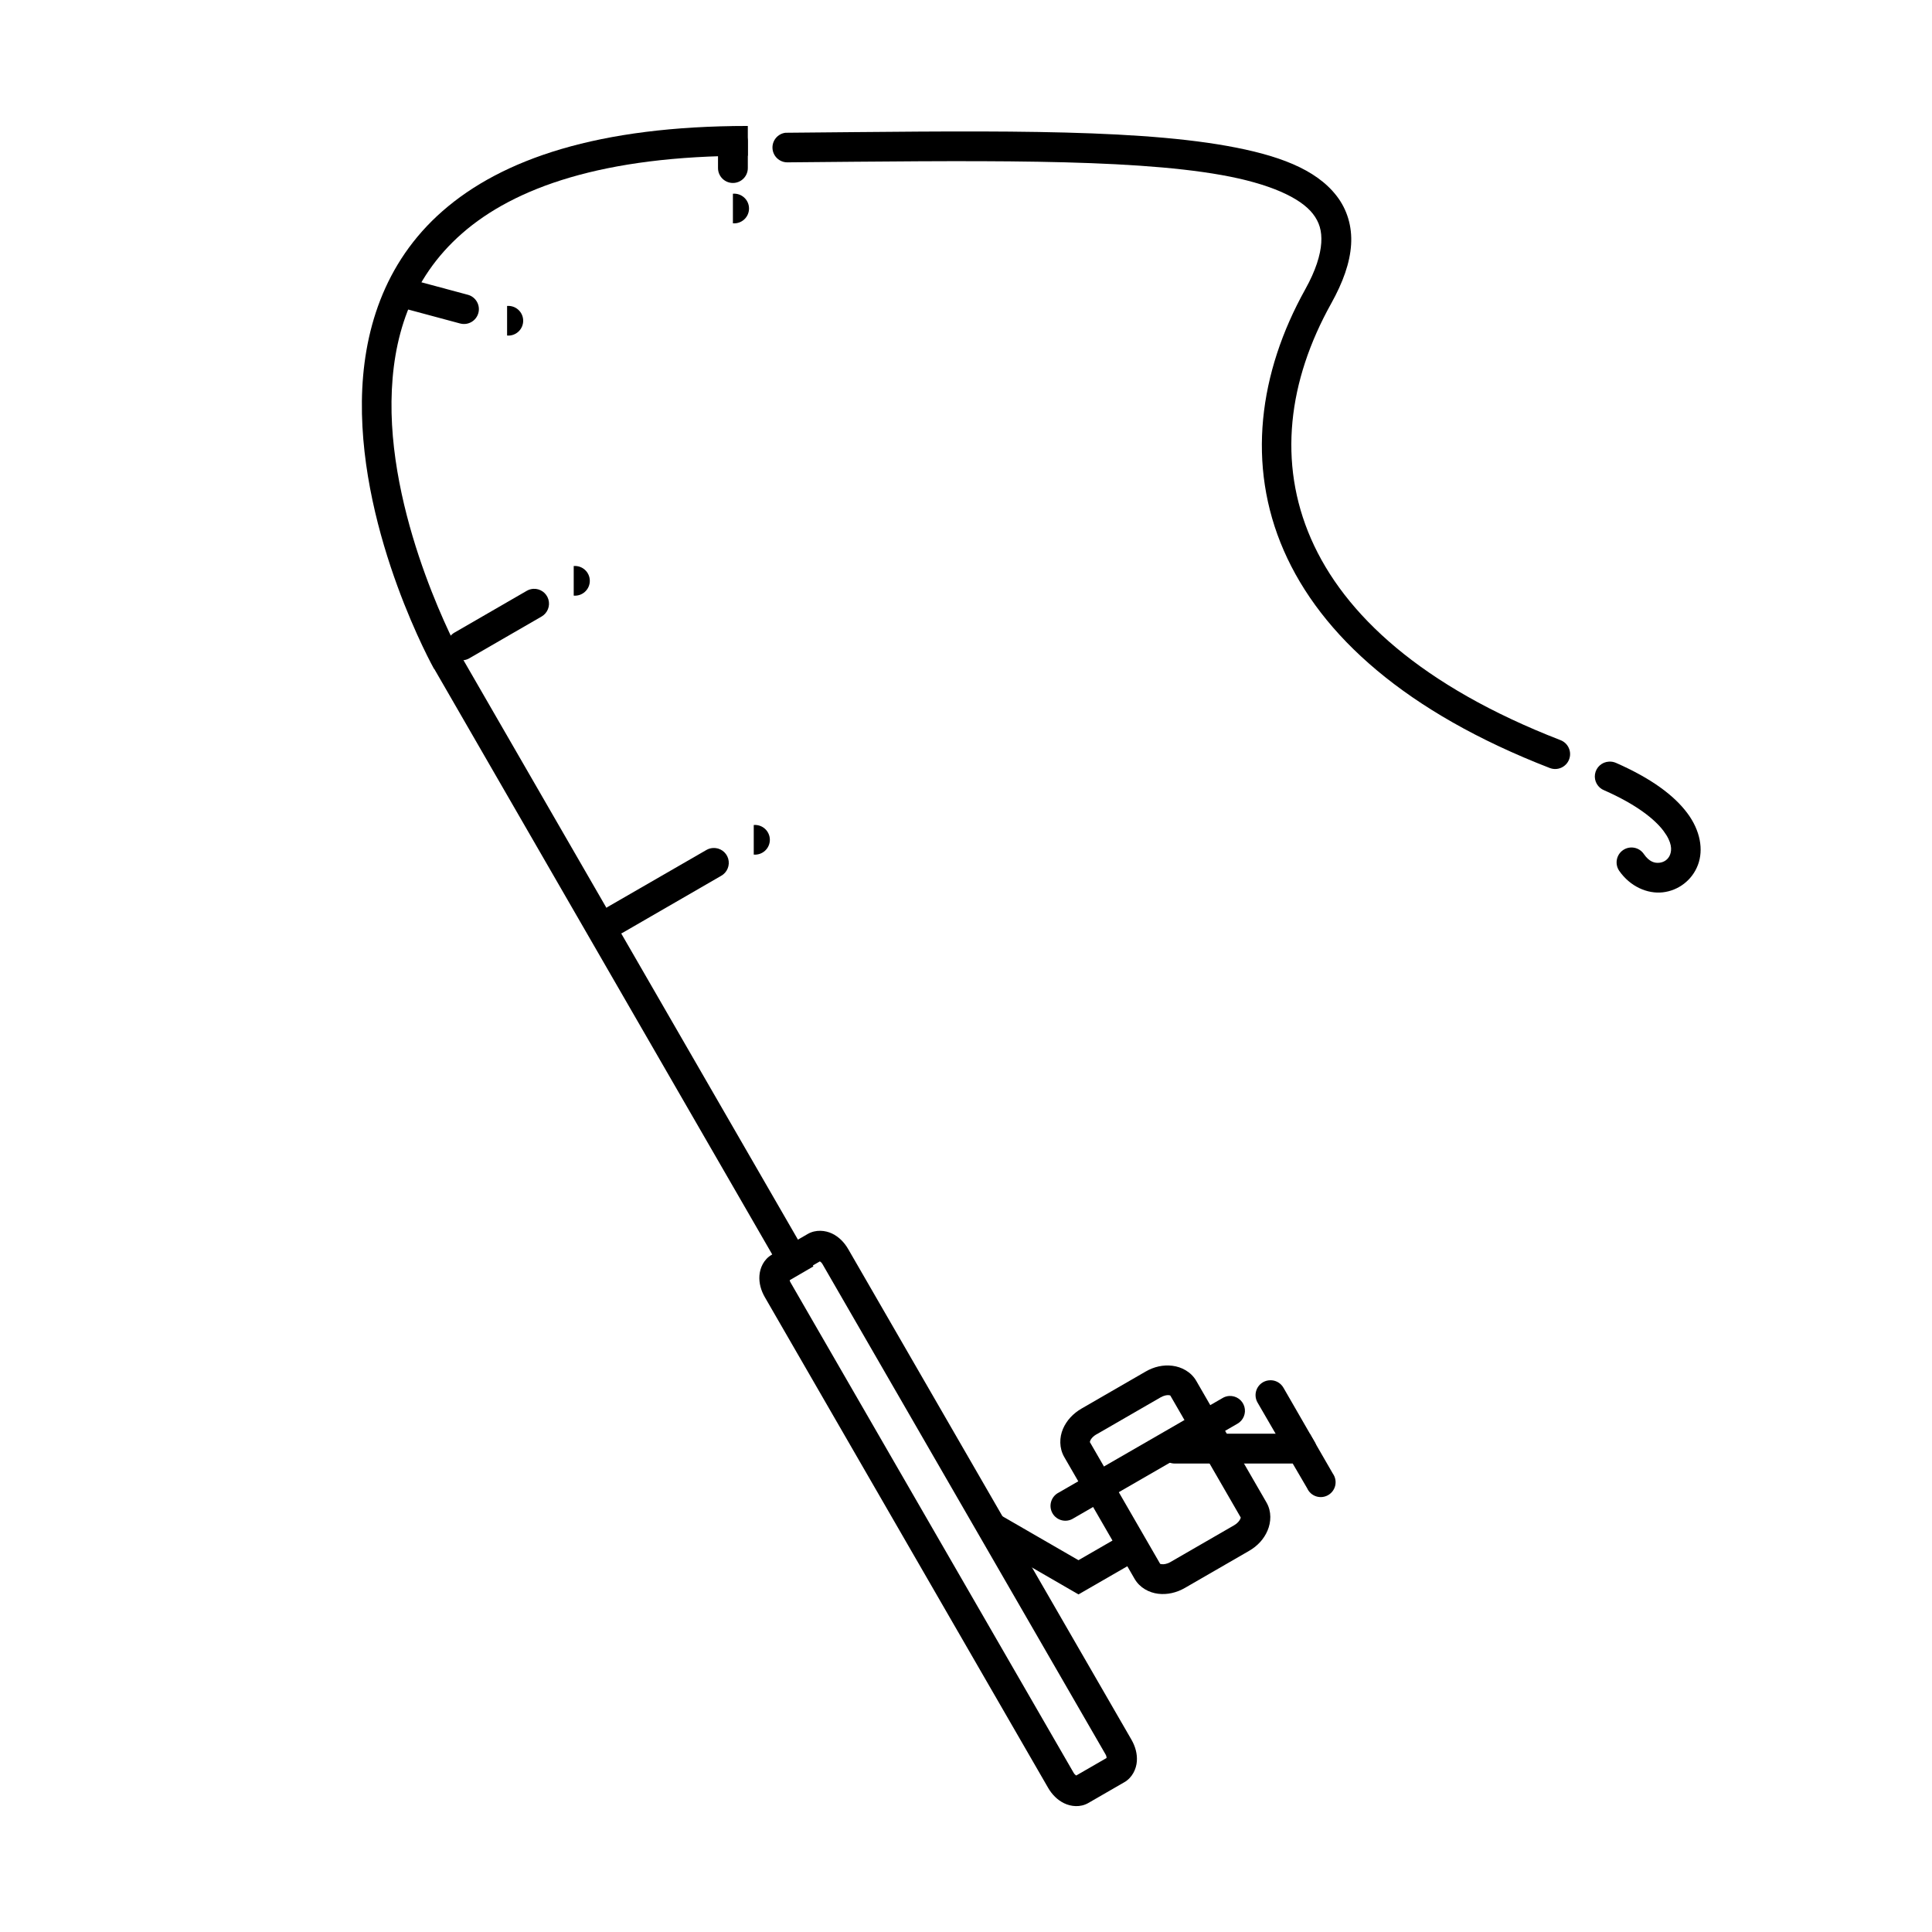
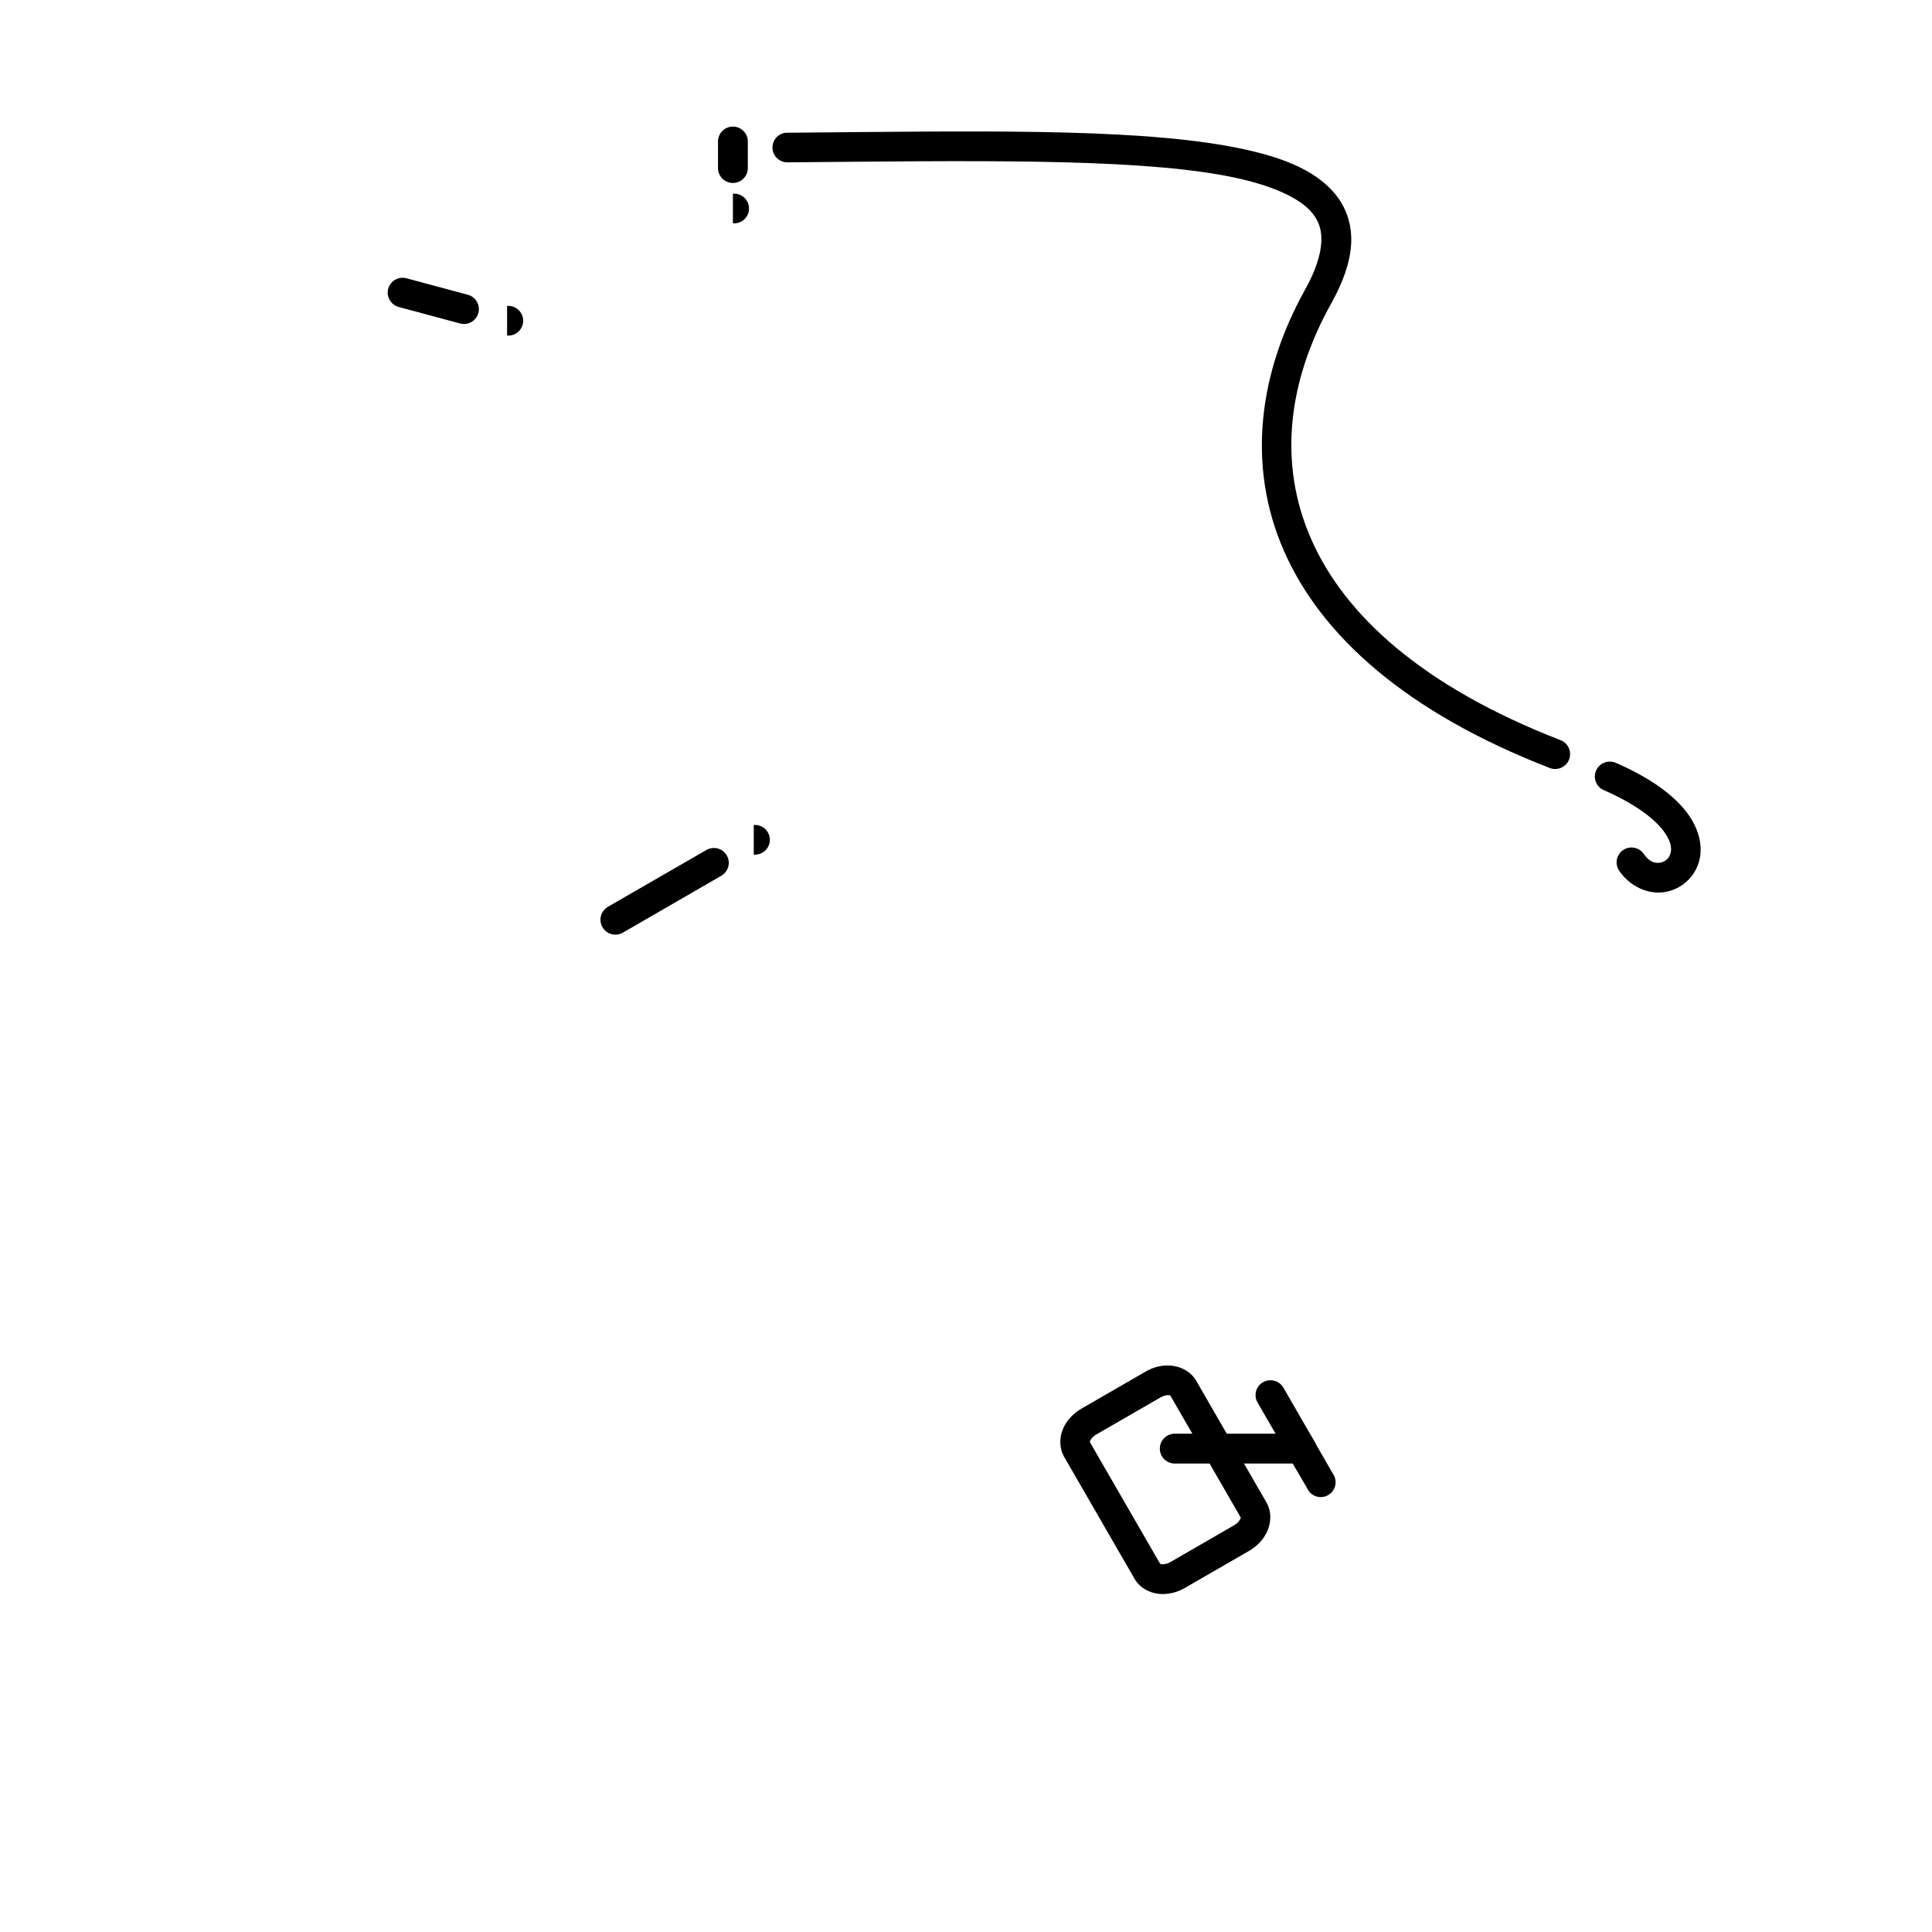
<svg xmlns="http://www.w3.org/2000/svg" fill="#000000" width="800px" height="800px" version="1.1" viewBox="144 144 512 512">
  <g>
-     <path d="m348.52 476.52c-2.141 1.234-3.117 3.516-3.262 5.508-0.145 1.992 0.406 3.957 1.438 5.746l75.051 129.99c1.031 1.789 2.461 3.246 4.258 4.117s4.262 1.164 6.398-0.059l9.562-5.519c2.141-1.234 3.168-3.543 3.312-5.535 0.145-1.992-0.406-3.957-1.438-5.746l-75.051-129.99c-1.031-1.789-2.461-3.246-4.258-4.117-1.797-0.867-4.309-1.133-6.449 0.09zm4.707 6.406 8.051-4.648c0.184 0.148 0.426 0.27 0.668 0.691l75.051 129.99c0.23 0.398 0.23 0.688 0.262 0.922l-8.051 4.648c-0.188-0.148-0.434-0.297-0.668-0.691l-75.051-129.99c-0.242-0.418-0.238-0.691-0.262-0.922z" />
-     <path d="m407.38 545.21c-1.754 0.094-3.234 1.34-3.625 3.051-0.395 1.715 0.398 3.481 1.938 4.328l24.117 13.945 15.922-9.18c0.957-0.496 1.668-1.363 1.969-2.398 0.301-1.031 0.164-2.144-0.379-3.074-0.539-0.93-1.438-1.602-2.484-1.852s-2.152-0.062-3.055 0.523l-11.973 6.914-20.223-11.68c-0.66-0.406-1.43-0.609-2.207-0.578z" />
    <path d="m430.63 517.28c-2.242 1.293-3.981 3.164-4.934 5.398-0.953 2.234-1.035 5.066 0.344 7.453l18.625 32.258c1.379 2.387 3.84 3.68 6.254 3.973 2.414 0.297 4.902-0.27 7.144-1.574l16.961-9.793c2.242-1.293 3.934-3.133 4.883-5.371 0.953-2.234 1.113-5.043-0.266-7.43l-18.625-32.258c-1.375-2.387-3.918-3.703-6.332-3.992-2.414-0.297-4.852 0.238-7.094 1.543zm3.953 6.844 16.961-9.793c0.867-0.5 1.707-0.66 2.203-0.602 0.496 0.059 0.457 0.207 0.426 0.148l18.625 32.258c-0.027-0.059 0.09-0.059-0.105 0.395-0.195 0.457-0.727 1.156-1.594 1.656l-16.961 9.793c-0.867 0.5-1.738 0.609-2.231 0.551-0.496-0.059-0.477-0.117-0.449-0.09l-18.625-32.258c0.027 0.059-0.066-0.016 0.129-0.477 0.195-0.457 0.754-1.105 1.621-1.605z" />
-     <path d="m469.73 513.95c-0.637 0.043-1.258 0.242-1.801 0.582l-43.41 25.047v-0.004c-0.953 0.496-1.664 1.363-1.965 2.398-0.301 1.031-0.168 2.144 0.375 3.074 0.539 0.934 1.441 1.602 2.488 1.852s2.152 0.062 3.055-0.523l43.41-25.047c1.617-0.887 2.402-2.781 1.887-4.551-0.516-1.773-2.195-2.949-4.039-2.828z" />
    <path d="m455.32 523.95c-2.184 0-3.953 1.77-3.953 3.949 0 2.184 1.77 3.953 3.953 3.953h31.262l3.836 6.566c0.457 1.016 1.316 1.789 2.375 2.133 1.055 0.344 2.207 0.223 3.172-0.328s1.652-1.488 1.891-2.57c0.238-1.086 0.008-2.223-0.637-3.129l-6.102-10.574z" />
    <path d="m338.17 177.55c-1.047 0.012-2.051 0.441-2.781 1.195-0.73 0.754-1.129 1.766-1.109 2.816v6.973c0 2.184 1.766 3.953 3.949 3.953 2.184 0 3.953-1.77 3.953-3.953v-6.973c0.02-1.07-0.398-2.102-1.152-2.859-0.758-0.754-1.789-1.172-2.859-1.152zm0.059 17.781v7.848c1.098 0.094 2.184-0.281 2.996-1.023 0.812-0.746 1.273-1.797 1.273-2.898 0-1.102-0.461-2.152-1.273-2.898-0.812-0.746-1.898-1.117-2.996-1.023z" />
    <path d="m250.2 217.64c-1.887 0.23-3.336 1.777-3.453 3.672-0.113 1.895 1.145 3.602 2.988 4.059l16.211 4.359v-0.004c1.012 0.273 2.086 0.129 2.992-0.395 0.906-0.52 1.566-1.383 1.836-2.394 0.27-1.008 0.125-2.086-0.398-2.988-0.523-0.906-1.387-1.566-2.394-1.832l-16.215-4.359c-0.508-0.145-1.043-0.188-1.566-0.121zm28.184 7.438v7.844c1.098 0.094 2.184-0.277 2.992-1.023 0.812-0.746 1.273-1.797 1.273-2.898 0-1.102-0.461-2.152-1.273-2.898-0.809-0.742-1.895-1.117-2.992-1.023z" />
-     <path d="m296.04 294v7.848c1.098 0.09 2.184-0.281 2.992-1.027 0.812-0.742 1.273-1.793 1.273-2.894 0-1.102-0.461-2.152-1.273-2.898-0.809-0.746-1.895-1.117-2.992-1.027zm-10.691 6.043v0.004c-0.613 0.035-1.211 0.215-1.746 0.523l-19.004 10.984 0.004-0.004c-0.957 0.496-1.668 1.363-1.969 2.394-0.301 1.035-0.164 2.148 0.375 3.078 0.543 0.934 1.441 1.602 2.488 1.852s2.152 0.062 3.055-0.523l19.004-10.984c1.562-0.922 2.293-2.793 1.77-4.527-0.523-1.738-2.168-2.891-3.977-2.793z" />
    <path d="m343.75 362.63v7.848c1.098 0.09 2.184-0.281 2.996-1.027 0.809-0.746 1.273-1.797 1.273-2.898 0-1.098-0.465-2.152-1.273-2.894-0.812-0.746-1.898-1.117-2.996-1.027zm-10.809 6.102c-0.613 0.035-1.211 0.215-1.742 0.523l-26.09 15.051c-0.91 0.523-1.574 1.387-1.848 2.402-0.273 1.012-0.129 2.094 0.395 3.004 1.09 1.891 3.512 2.543 5.402 1.453l26.035-15.051c1.617-0.887 2.402-2.781 1.887-4.555-0.516-1.773-2.195-2.949-4.039-2.828z" />
    <path d="m480.14 509.82c-1.312 0.176-2.449 1.004-3.019 2.195-0.574 1.195-0.508 2.598 0.172 3.731l8.195 14.121c0.496 0.957 1.359 1.668 2.394 1.969 1.035 0.297 2.144 0.164 3.074-0.379 0.934-0.539 1.602-1.438 1.852-2.484 0.25-1.047 0.062-2.152-0.523-3.055l-8.137-14.121c-0.797-1.43-2.391-2.215-4.008-1.977z" />
-     <path d="m342.18 177.38c-39.598 0-65.137 8.758-80.891 22.547-15.754 13.785-21.168 32.387-21.383 50.383-0.43 35.988 19.117 70.953 19.117 70.953h0.059l93.676 162.3 6.801-3.953-93.617-162.19s-18.586-34.035-18.188-67.059c0.199-16.512 4.894-32.422 18.711-44.512 13.816-12.094 37.281-20.57 75.719-20.57z" />
    <path d="m352.18 179.18c-2.066 0.246-3.582 2.062-3.461 4.141 0.125 2.078 1.844 3.703 3.926 3.703 48.805-0.422 89.957-1.129 115.12 3.371 12.582 2.25 20.824 5.953 24.176 10.285 1.676 2.164 2.41 4.477 2.207 7.672-0.203 3.195-1.461 7.328-4.242 12.32-12.32 22.121-15.559 46.609-5.695 69.211 9.863 22.602 32.457 42.898 70.488 57.645v-0.004c0.98 0.383 2.07 0.359 3.031-0.066 0.961-0.426 1.715-1.215 2.094-2.195 0.379-0.98 0.352-2.07-0.078-3.031-0.426-0.961-1.219-1.711-2.199-2.086-36.746-14.25-57.344-33.273-66.129-53.402-8.785-20.133-6.074-41.793 5.348-62.293 3.156-5.664 4.984-10.797 5.289-15.633 0.305-4.832-1.055-9.305-3.836-12.902-5.562-7.191-15.688-10.859-29.055-13.25-26.734-4.777-67.812-3.906-116.57-3.488v0.004c-0.137-0.008-0.273-0.008-0.41 0z" />
    <path d="m570.38 345.84c-1.855 0.098-3.394 1.477-3.688 3.312-0.293 1.836 0.734 3.629 2.465 4.301 8.574 3.777 13.379 7.676 15.691 10.75 2.309 3.074 2.203 5.047 1.742 6.277-0.461 1.23-1.523 2.004-2.789 2.152-1.266 0.148-2.695-0.18-4.184-2.324v-0.004c-1.234-1.797-3.695-2.25-5.492-1.016s-2.25 3.695-1.016 5.492c2.898 4.16 7.453 6.16 11.562 5.695 4.109-0.469 7.777-3.211 9.297-7.266 1.523-4.055 0.637-9.133-2.848-13.773s-9.441-9.117-18.828-13.25l0.004 0.004c-0.602-0.277-1.262-0.395-1.918-0.348z" />
  </g>
</svg>